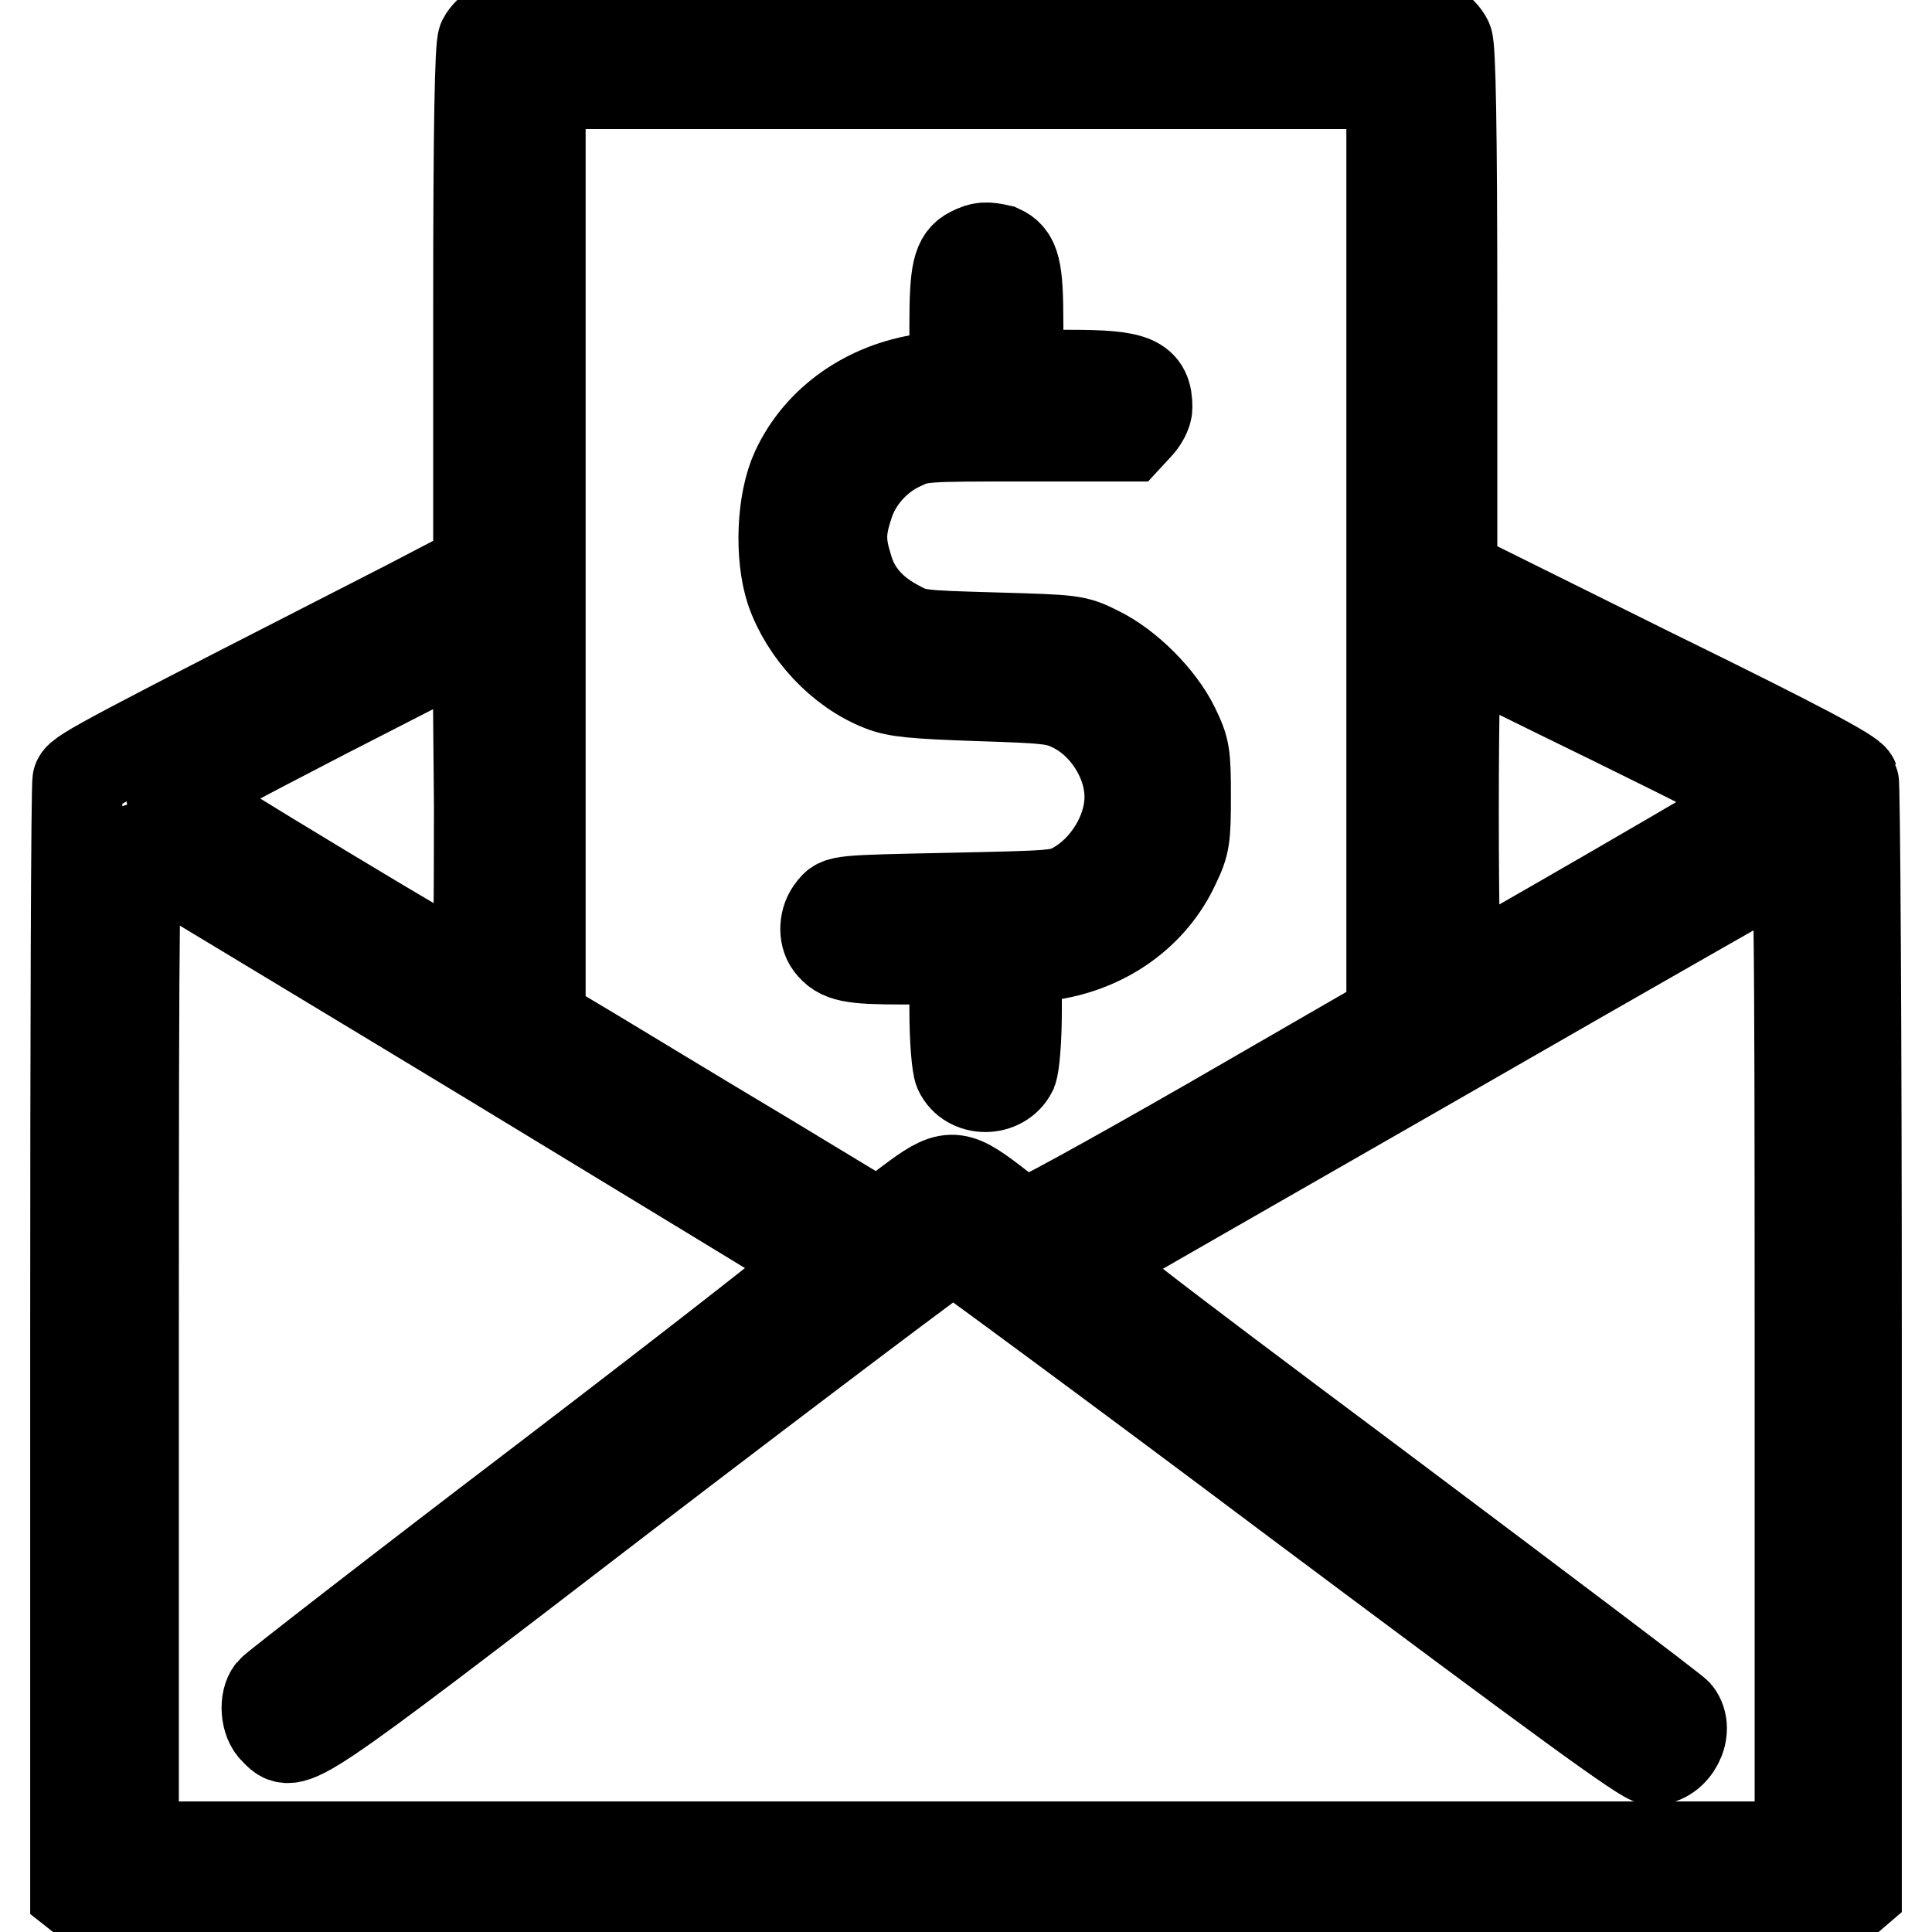
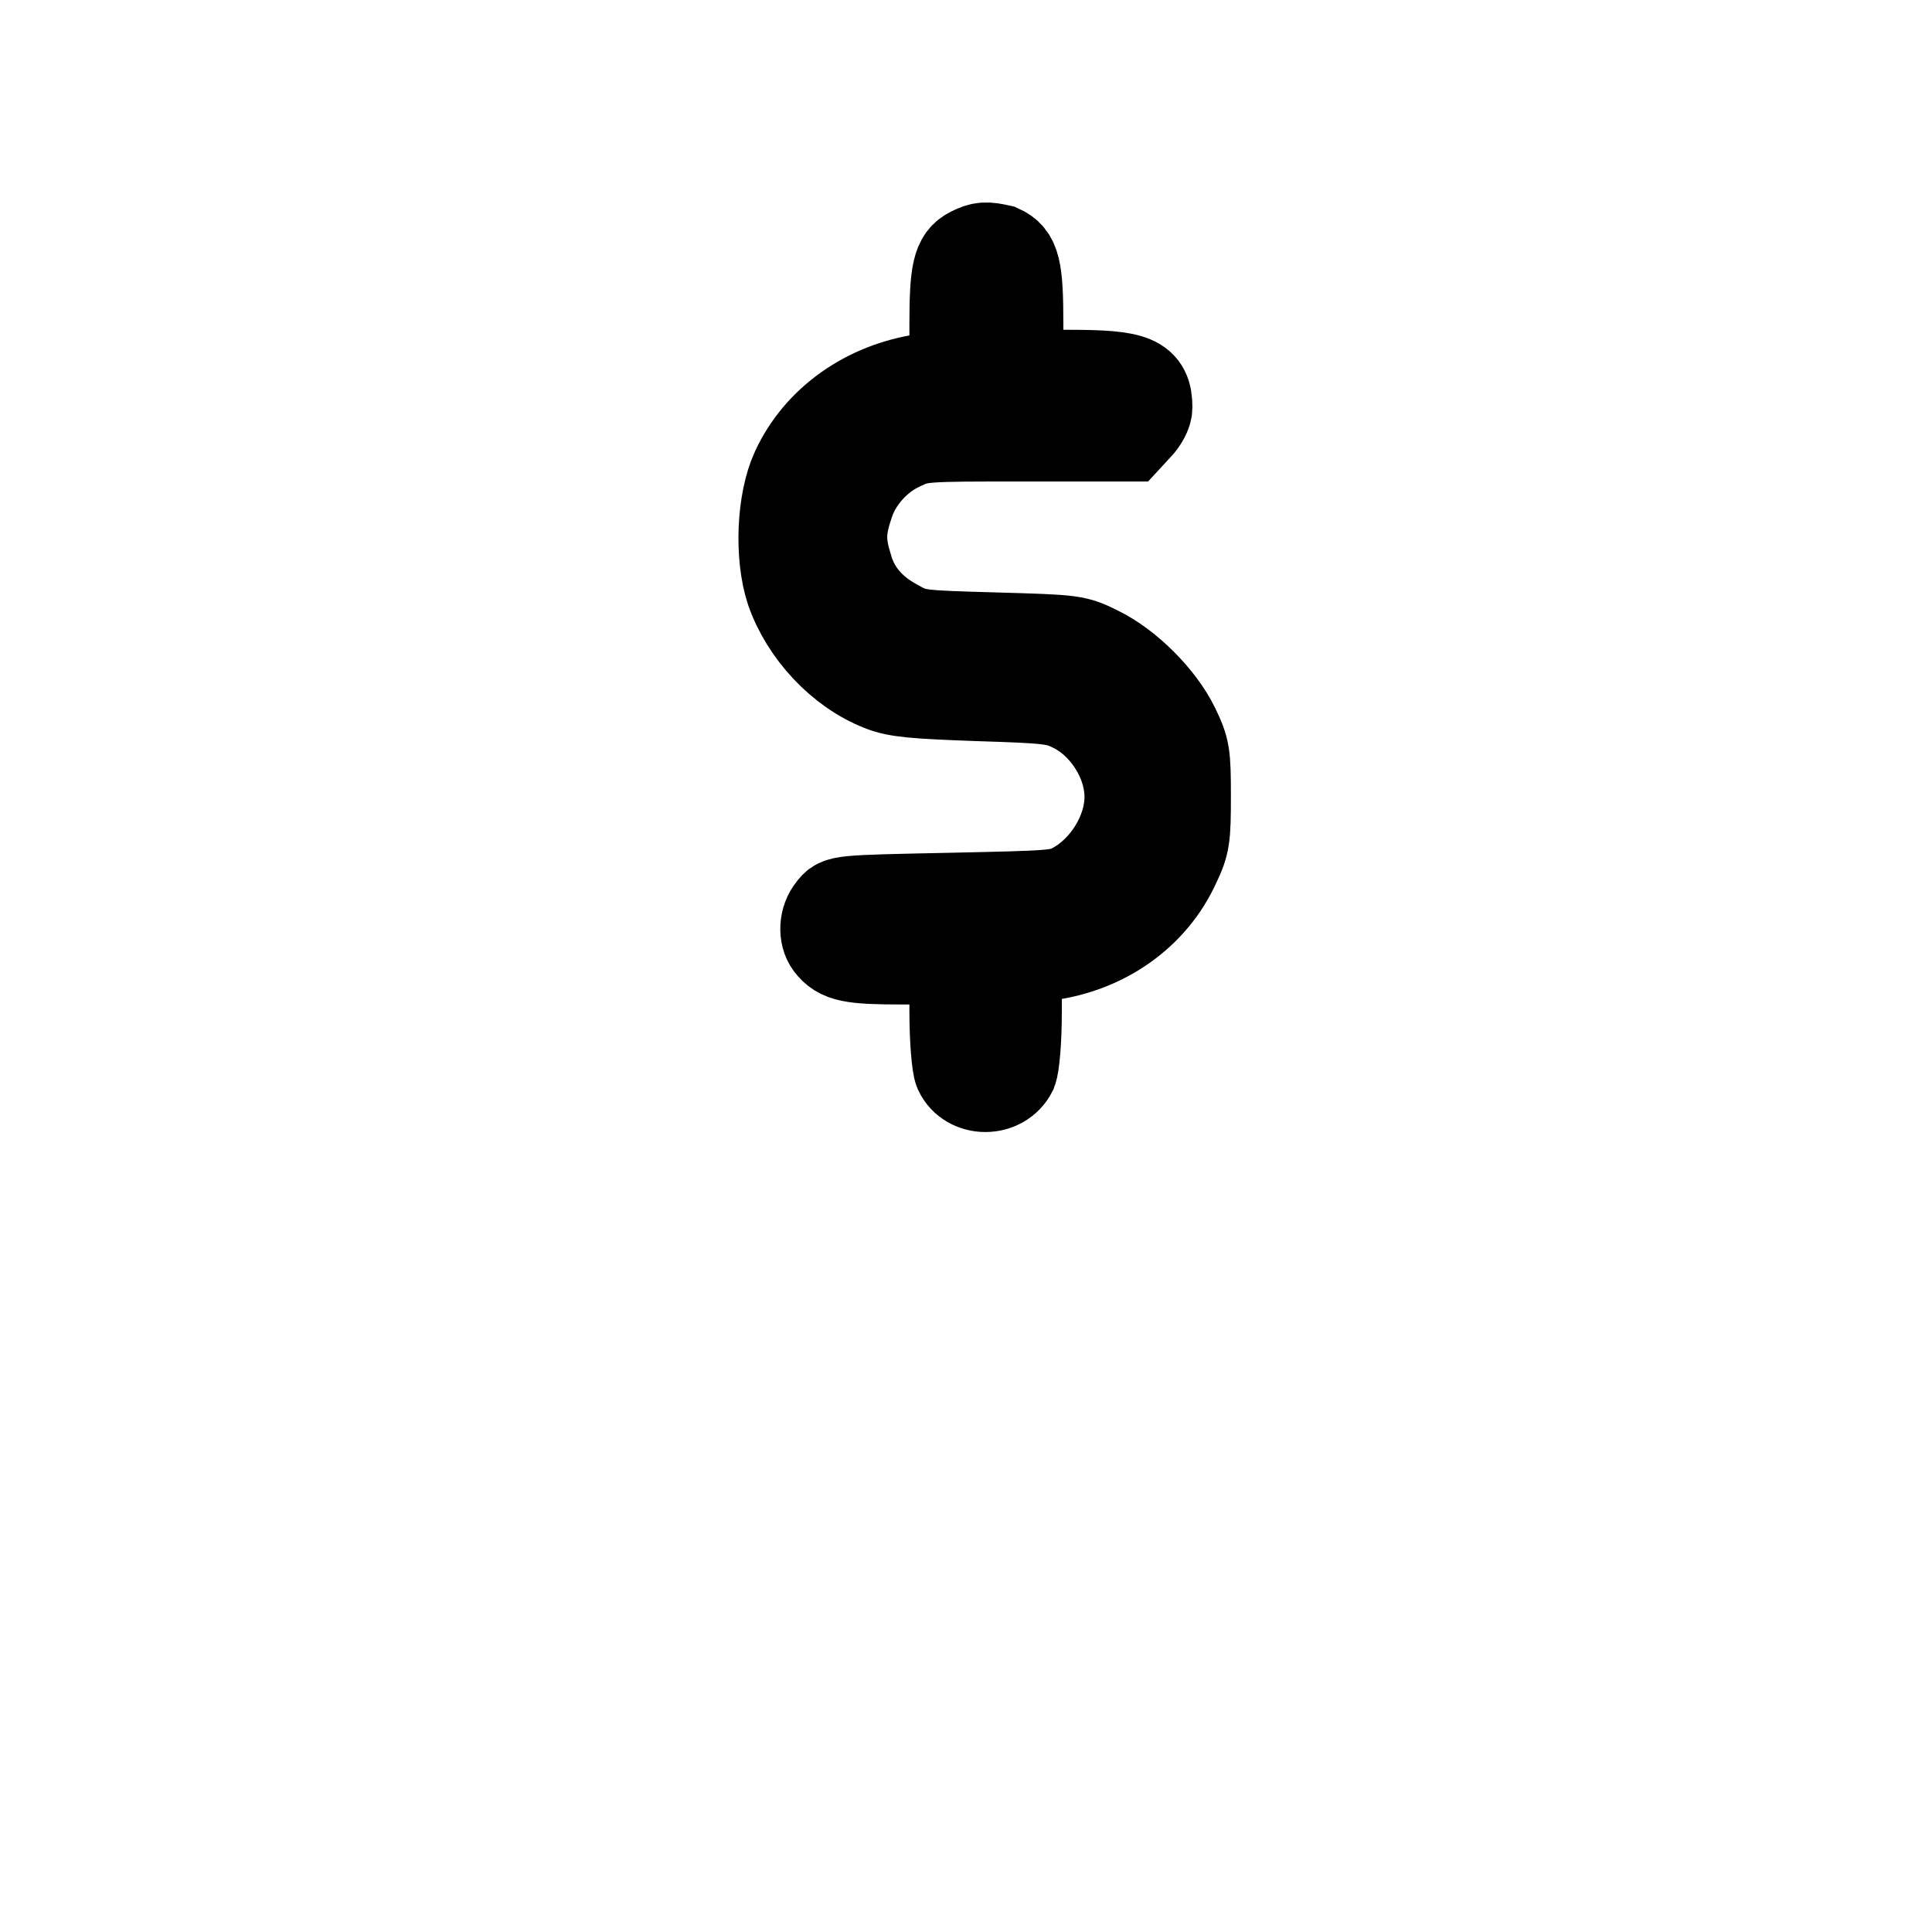
<svg xmlns="http://www.w3.org/2000/svg" version="1.1" x="0px" y="0px" viewBox="0 0 256 256" enable-background="new 0 0 256 256" xml:space="preserve">
  <g>
    <g>
      <g>
-         <path stroke-width="12" fill-opacity="0" stroke="#000000" d="M65.7,3.6c-0.6,0.3-1.4,1.1-1.7,1.7c-0.4,0.9-0.6,11.4-0.6,35.6v34.4L54,80.2c-39.1,20-43.4,22.2-43.7,23.2c-0.2,0.6-0.3,33.9-0.3,74.1v73.2l1.4,1.1l1.3,1.2H128h115.3l1.3-1.2l1.4-1.2v-73.1c0-40.3-0.2-73.7-0.4-74.2c-0.3-0.8-6.8-4.3-26.8-14.1l-26.4-13.1V41.4c0-24.4-0.2-35.1-0.6-36c-0.3-0.7-1.1-1.5-1.8-1.8C188.5,2.8,67.3,2.9,65.7,3.6z M184.4,73v61.9l-23.9,13.8c-13.6,7.8-24.3,13.7-24.7,13.5c-0.4-0.2-2.4-1.5-4.4-3.1c-4.9-3.7-5.7-3.7-11,0.3l-4,3l-15.2-9.2c-8.4-5-18.4-11.1-22.4-13.5l-7.2-4.3V73.2V11.1H128h56.4V73z M63.3,129.9c-0.3,0.3-40.6-24-40.6-24.5c0-0.2,9.1-5,20.3-10.8l20.3-10.4l0.2,22.7C63.5,119.4,63.4,129.8,63.3,129.9z M213.9,95.5c11.2,5.5,20.5,10.2,20.5,10.4c0,0.3-39.9,23.4-41.4,24c-0.2,0.1-0.4-9.9-0.4-22.3c0-12.7,0.2-22.4,0.5-22.3C193.2,85.3,202.6,90,213.9,95.5z M64,139.9c24.5,14.9,44.8,27.2,45,27.4c0.3,0.2-16,12.9-36,28.2c-20.1,15.3-36.7,28.2-37,28.6c-1,1.2-0.8,4,0.4,5.1c2.5,2.5,1.2,3.5,46.8-31.5c23.4-17.9,42.8-32.5,43.1-32.5c0.3,0.1,21,15.3,45.9,34c34.8,26,45.7,34,46.8,34c2.9,0,4.9-3.9,3.2-6.1c-0.4-0.5-18.3-14-39.9-30.2c-34-25.4-39.1-29.4-38.3-29.9c0.5-0.3,21.6-12.4,46.9-26.9c25.2-14.5,46.3-26.5,46.7-26.7c0.8-0.3,0.9,4.2,0.9,65.5v65.8H128H17.7v-66.3c0-60.8,0.1-66.3,0.8-66C18.9,112.7,39.4,125,64,139.9z" />
        <path stroke-width="12" fill-opacity="0" stroke="#000000" d="M128.7,33.4c-1.8,0.9-2.2,2.6-2.2,9.6v6.7l-4,0.5c-7.6,1.1-14,5.6-17,12.1c-1.9,4.1-2.2,11.3-0.7,15.9c1.9,5.5,6.6,10.6,12,12.7c2,0.8,4.3,1,12.7,1.3c9.4,0.3,10.5,0.4,12.7,1.5c4.3,2.1,7.5,7.1,7.5,11.9c0,4.7-3.1,9.7-7.3,12c-2,1.1-2.9,1.1-16.6,1.4c-14.6,0.3-14.6,0.3-15.5,1.5c-1.1,1.3-1.2,3.4-0.3,4.6c1.3,1.7,2.8,2,9.6,2h6.9v6.8c0,3.9,0.3,7.3,0.6,8c1.3,2.8,5.6,2.8,7,0c0.3-0.8,0.6-4,0.6-8v-6.7l4-0.6c7.6-1,14-5.5,17-12.1c1.3-2.7,1.4-3.5,1.4-9c0-5.6-0.1-6.2-1.5-9.1c-1.9-3.9-6.2-8.2-10.1-10.1c-3-1.5-3.2-1.5-13.6-1.8c-10.5-0.3-10.6-0.3-13.3-1.8c-3.3-1.8-5.4-4.3-6.3-7.5c-1-3.2-1-5,0.1-8.3c1-3.3,3.7-6.4,7-7.9c2.5-1.2,2.9-1.2,16.3-1.2h13.8l1.2-1.3c0.7-0.7,1.3-1.8,1.3-2.5c0-3.6-1.6-4.3-10.3-4.3h-6.8v-6.8c0-7.3-0.4-8.9-2.4-9.8C130.7,32.7,130.1,32.7,128.7,33.4z" />
      </g>
    </g>
  </g>
</svg>